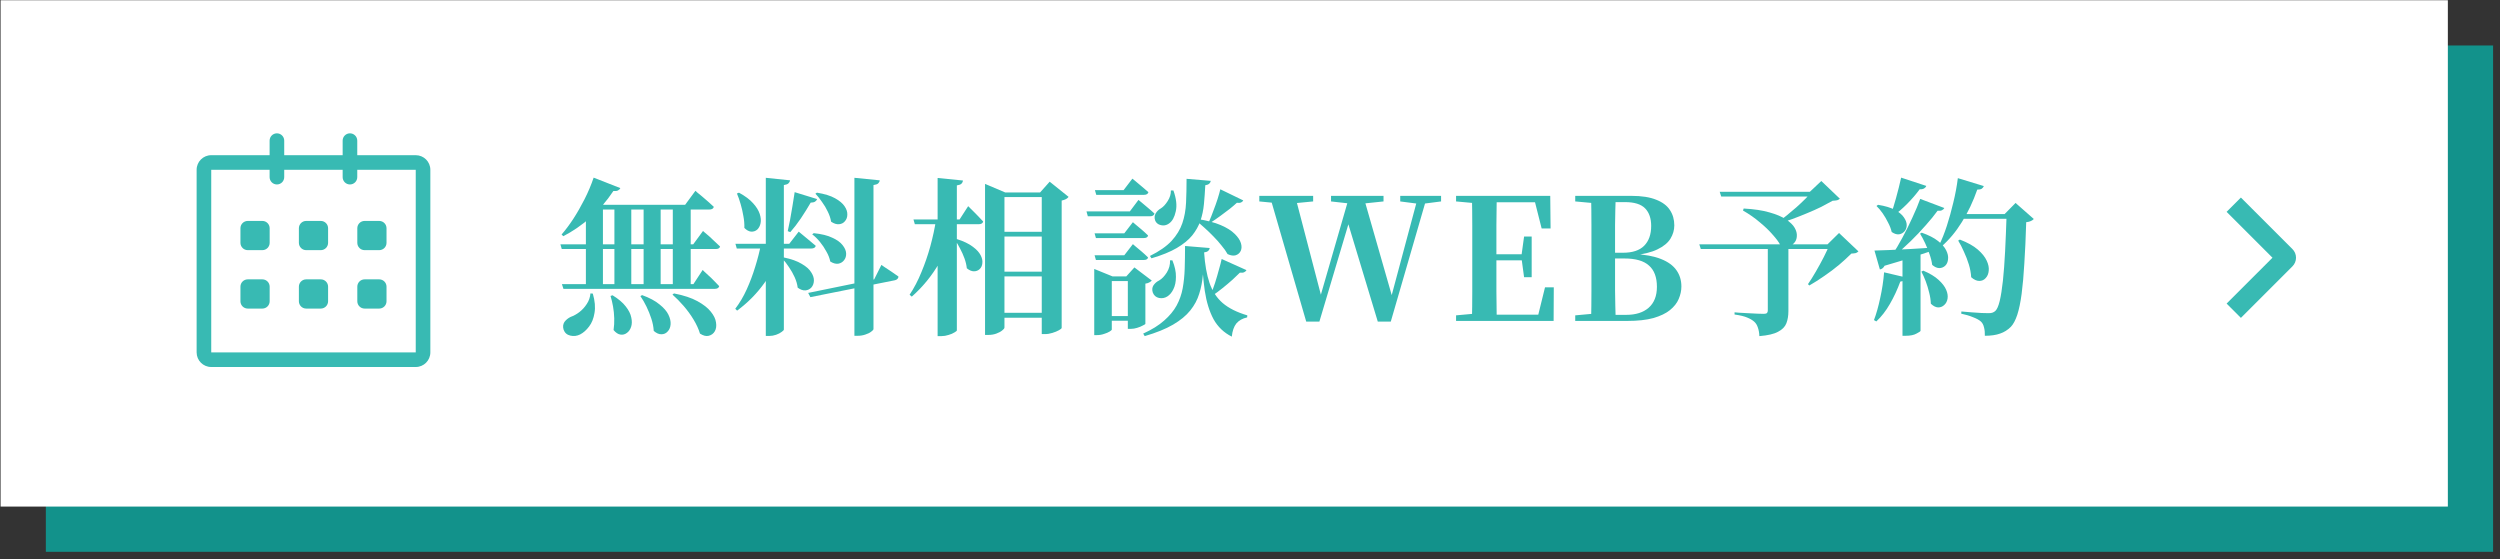
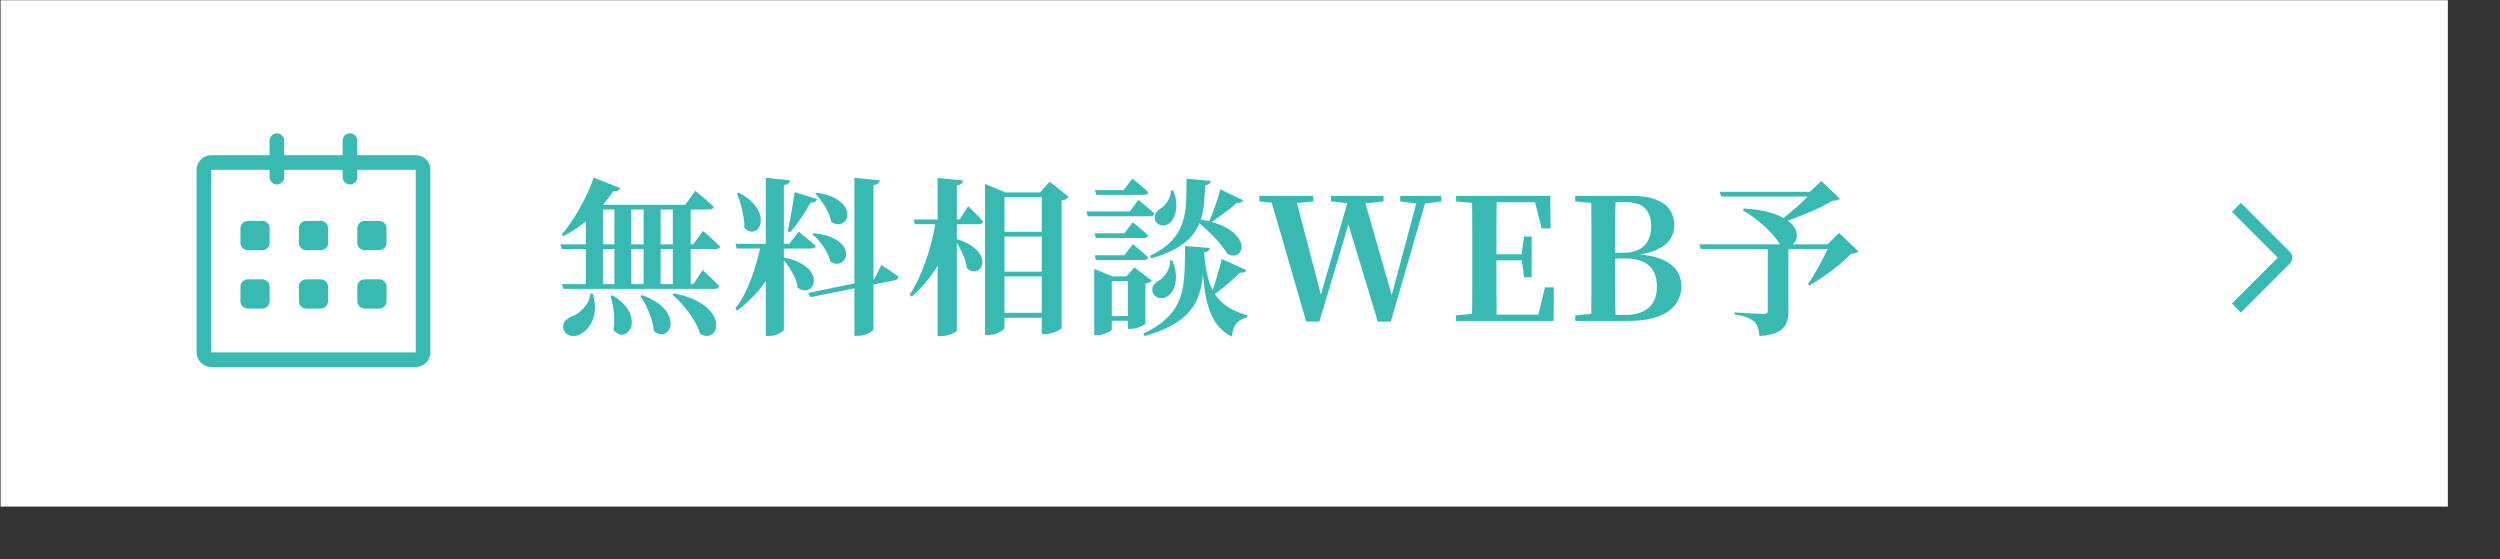
<svg xmlns="http://www.w3.org/2000/svg" width="237" height="53" viewBox="0 0 237 53" fill="none">
  <rect x="0" y="0" width="237" height="53" fill="#333333" stroke="none" />
-   <path d="M4.345 4.311H236.345V52.311H4.345V4.311Z" fill="#12928B" />
  <path d="M0.056 0.023H232.056V48.023H0.056V0.023Z" fill="white" />
-   <path d="M185.604 16.888L188.068 17.64C188.025 17.747 187.956 17.832 187.86 17.896C187.764 17.95 187.625 17.976 187.444 17.976C187.049 19.107 186.564 20.131 185.988 21.048C185.422 21.966 184.772 22.744 184.036 23.384L183.828 23.24C184.094 22.707 184.34 22.094 184.564 21.4C184.788 20.707 184.99 19.976 185.172 19.208C185.364 18.43 185.508 17.656 185.604 16.888ZM185.796 22.712C186.521 22.99 187.086 23.304 187.492 23.656C187.897 24.008 188.18 24.36 188.34 24.712C188.5 25.054 188.564 25.368 188.532 25.656C188.51 25.944 188.414 26.179 188.244 26.36C188.084 26.542 187.881 26.632 187.636 26.632C187.39 26.632 187.134 26.515 186.868 26.28C186.846 25.886 186.772 25.48 186.644 25.064C186.516 24.648 186.361 24.248 186.18 23.864C186.009 23.47 185.828 23.118 185.636 22.808L185.796 22.712ZM186.132 20.296H191.172V20.744H185.876L186.132 20.296ZM190.228 20.296H190.036L191.076 19.24L192.804 20.76C192.74 20.835 192.649 20.899 192.532 20.952C192.425 21.006 192.276 21.043 192.084 21.064C192.041 22.526 191.982 23.822 191.908 24.952C191.844 26.072 191.758 27.038 191.652 27.848C191.545 28.659 191.406 29.326 191.236 29.848C191.065 30.36 190.862 30.739 190.628 30.984C190.329 31.283 189.988 31.496 189.604 31.624C189.22 31.763 188.74 31.832 188.164 31.832C188.174 31.534 188.148 31.267 188.084 31.032C188.03 30.798 187.934 30.616 187.796 30.488C187.636 30.339 187.385 30.2 187.044 30.072C186.713 29.934 186.34 29.822 185.924 29.736L185.94 29.528C186.228 29.55 186.542 29.576 186.884 29.608C187.225 29.63 187.545 29.651 187.844 29.672C188.142 29.683 188.366 29.688 188.516 29.688C188.676 29.688 188.798 29.672 188.884 29.64C188.98 29.608 189.07 29.555 189.156 29.48C189.316 29.331 189.454 29.016 189.572 28.536C189.689 28.046 189.79 27.406 189.876 26.616C189.961 25.816 190.03 24.888 190.084 23.832C190.137 22.766 190.185 21.587 190.228 20.296ZM180.228 16.84L182.612 17.624C182.58 17.72 182.51 17.8 182.404 17.864C182.297 17.928 182.158 17.955 181.988 17.944C181.625 18.435 181.22 18.904 180.772 19.352C180.324 19.8 179.881 20.179 179.444 20.488L179.236 20.36C179.406 19.934 179.577 19.4 179.748 18.76C179.929 18.11 180.089 17.47 180.228 16.84ZM182.036 18.856L184.324 19.72C184.281 19.806 184.206 19.875 184.1 19.928C184.004 19.982 183.865 19.998 183.684 19.976C183.385 20.392 183.012 20.851 182.564 21.352C182.126 21.854 181.652 22.355 181.14 22.856C180.638 23.347 180.132 23.8 179.62 24.216H179.348C179.689 23.704 180.025 23.139 180.356 22.52C180.697 21.891 181.012 21.256 181.3 20.616C181.598 19.976 181.844 19.39 182.036 18.856ZM177.7 23.752C178.03 23.742 178.489 23.726 179.076 23.704C179.662 23.672 180.329 23.64 181.076 23.608C181.833 23.566 182.606 23.518 183.396 23.464L183.412 23.688C182.878 23.87 182.217 24.088 181.428 24.344C180.649 24.6 179.726 24.883 178.66 25.192C178.553 25.395 178.404 25.512 178.212 25.544L177.7 23.752ZM178.036 19.416C178.708 19.523 179.241 19.683 179.636 19.896C180.03 20.11 180.313 20.344 180.484 20.6C180.665 20.856 180.756 21.102 180.756 21.336C180.756 21.571 180.686 21.768 180.548 21.928C180.409 22.088 180.233 22.184 180.02 22.216C179.806 22.238 179.577 22.163 179.332 21.992C179.268 21.704 179.156 21.411 178.996 21.112C178.846 20.803 178.676 20.51 178.484 20.232C178.292 19.955 178.094 19.72 177.892 19.528L178.036 19.416ZM182.18 22.056C182.841 22.291 183.353 22.552 183.716 22.84C184.089 23.128 184.35 23.427 184.5 23.736C184.649 24.035 184.708 24.312 184.676 24.568C184.654 24.824 184.569 25.027 184.42 25.176C184.27 25.326 184.084 25.406 183.86 25.416C183.636 25.416 183.406 25.315 183.172 25.112C183.129 24.782 183.044 24.44 182.916 24.088C182.798 23.736 182.66 23.39 182.5 23.048C182.34 22.707 182.18 22.408 182.02 22.152L182.18 22.056ZM182.324 25.656C182.953 25.923 183.438 26.216 183.78 26.536C184.132 26.856 184.372 27.171 184.5 27.48C184.628 27.779 184.67 28.056 184.628 28.312C184.585 28.568 184.478 28.771 184.308 28.92C184.148 29.07 183.956 29.144 183.732 29.144C183.508 29.134 183.278 29.016 183.044 28.792C183.033 28.451 182.98 28.099 182.884 27.736C182.798 27.374 182.692 27.022 182.564 26.68C182.436 26.339 182.297 26.03 182.148 25.752L182.324 25.656ZM180.356 24.104L182.068 23.976V31.352C182.068 31.406 181.94 31.496 181.684 31.624C181.438 31.763 181.097 31.832 180.66 31.832H180.356V24.104ZM178.612 25.816L180.724 26.312C180.692 26.419 180.628 26.504 180.532 26.568C180.446 26.632 180.318 26.675 180.148 26.696C179.87 27.454 179.54 28.163 179.156 28.824C178.782 29.475 178.356 30.024 177.876 30.472L177.652 30.344C177.876 29.758 178.073 29.059 178.244 28.248C178.425 27.438 178.548 26.627 178.612 25.816Z" fill="#38BAB3" />
  <path d="M167.588 23.16H169.54V29.496C169.54 29.934 169.476 30.318 169.348 30.648C169.22 30.979 168.958 31.246 168.564 31.448C168.18 31.662 167.588 31.8 166.788 31.864C166.777 31.555 166.729 31.283 166.644 31.048C166.569 30.814 166.452 30.627 166.292 30.488C166.121 30.339 165.902 30.211 165.636 30.104C165.369 29.987 164.969 29.891 164.436 29.816V29.608C164.436 29.608 164.553 29.619 164.788 29.64C165.033 29.651 165.321 29.667 165.652 29.688C165.982 29.71 166.297 29.726 166.596 29.736C166.894 29.747 167.097 29.752 167.204 29.752C167.353 29.752 167.454 29.726 167.508 29.672C167.561 29.619 167.588 29.539 167.588 29.432V23.16ZM165.3 19.768C166.281 19.822 167.097 19.944 167.748 20.136C168.398 20.318 168.916 20.536 169.3 20.792C169.694 21.048 169.972 21.315 170.132 21.592C170.292 21.87 170.361 22.136 170.34 22.392C170.329 22.638 170.249 22.846 170.1 23.016C169.95 23.187 169.758 23.294 169.524 23.336C169.289 23.379 169.033 23.331 168.756 23.192C168.606 22.915 168.366 22.595 168.036 22.232C167.716 21.859 167.316 21.475 166.836 21.08C166.366 20.675 165.833 20.302 165.236 19.96L165.3 19.768ZM171.764 18.184H171.572L172.66 17.16L174.42 18.84C174.345 18.904 174.26 18.952 174.164 18.984C174.068 19.006 173.924 19.022 173.732 19.032C173.412 19.214 173.044 19.411 172.628 19.624C172.212 19.827 171.769 20.024 171.3 20.216C170.841 20.408 170.382 20.59 169.924 20.76C169.465 20.92 169.044 21.064 168.66 21.192L168.532 21.064C168.798 20.883 169.081 20.67 169.38 20.424C169.689 20.168 169.993 19.912 170.292 19.656C170.59 19.39 170.868 19.128 171.124 18.872C171.38 18.616 171.593 18.387 171.764 18.184ZM173.444 23.16H173.252L174.34 22.088L176.18 23.832C176.105 23.907 176.02 23.96 175.924 23.992C175.828 24.014 175.689 24.03 175.508 24.04C175.188 24.36 174.804 24.712 174.356 25.096C173.908 25.47 173.433 25.827 172.932 26.168C172.441 26.51 171.972 26.808 171.524 27.064L171.396 26.936C171.641 26.584 171.892 26.184 172.148 25.736C172.414 25.278 172.665 24.819 172.9 24.36C173.134 23.902 173.316 23.502 173.444 23.16ZM163.028 18.184H172.756V18.632H163.172L163.028 18.184ZM161.092 23.16H174.612V23.608H161.236L161.092 23.16Z" fill="#38BAB3" />
  <path d="M149.332 30.424V29.896L151.78 29.672H152.02V30.424H149.332ZM150.836 30.424C150.857 29.496 150.868 28.558 150.868 27.608C150.868 26.648 150.868 25.688 150.868 24.728V24.056C150.868 23.15 150.868 22.238 150.868 21.32C150.868 20.403 150.857 19.486 150.836 18.568H153.172C153.14 19.475 153.118 20.387 153.108 21.304C153.108 22.222 153.108 23.16 153.108 24.12V24.44C153.108 25.539 153.108 26.579 153.108 27.56C153.118 28.531 153.14 29.486 153.172 30.424H150.836ZM152.02 30.424V29.848H154.164C155.07 29.848 155.78 29.624 156.292 29.176C156.814 28.718 157.076 28.056 157.076 27.192C157.076 26.286 156.825 25.614 156.324 25.176C155.833 24.728 155.06 24.504 154.004 24.504H152.02V23.96H153.86C154.756 23.96 155.422 23.742 155.86 23.304C156.308 22.856 156.532 22.227 156.532 21.416C156.532 20.702 156.34 20.147 155.956 19.752C155.572 19.358 154.937 19.16 154.052 19.16H152.02V18.568H154.66C155.63 18.568 156.414 18.691 157.012 18.936C157.609 19.171 158.041 19.496 158.308 19.912C158.585 20.328 158.724 20.814 158.724 21.368C158.724 21.806 158.601 22.227 158.356 22.632C158.11 23.027 157.7 23.363 157.124 23.64C156.558 23.918 155.78 24.11 154.788 24.216L154.836 24.072C155.924 24.126 156.798 24.286 157.46 24.552C158.132 24.819 158.622 25.176 158.932 25.624C159.241 26.062 159.396 26.574 159.396 27.16C159.396 27.555 159.31 27.95 159.14 28.344C158.98 28.728 158.702 29.08 158.308 29.4C157.924 29.71 157.401 29.96 156.74 30.152C156.078 30.334 155.252 30.424 154.26 30.424H152.02ZM149.332 19.096V18.568H152.02V19.32H151.78L149.332 19.096Z" fill="#38BAB3" />
  <path d="M138.035 30.424V29.896L140.483 29.672H140.723V30.424H138.035ZM139.539 30.424C139.561 29.518 139.571 28.606 139.571 27.688C139.571 26.76 139.571 25.827 139.571 24.888V24.12C139.571 23.192 139.571 22.27 139.571 21.352C139.571 20.424 139.561 19.496 139.539 18.568H141.891C141.881 19.475 141.87 20.398 141.859 21.336C141.859 22.275 141.859 23.24 141.859 24.232V24.68C141.859 25.704 141.859 26.686 141.859 27.624C141.87 28.563 141.881 29.496 141.891 30.424H139.539ZM140.723 30.424V29.832H146.835L145.699 30.36L146.467 27.24H147.299L147.283 30.424H140.723ZM140.723 24.68V24.104H144.659V24.68H140.723ZM144.483 26.28L144.243 24.504V24.168L144.483 22.424H145.203V26.28H144.483ZM138.035 19.096V18.568H140.723V19.32H140.483L138.035 19.096ZM146.147 21.656L145.379 18.616L146.515 19.176H140.723V18.568H146.963L146.995 21.656H146.147Z" fill="#38BAB3" />
  <path d="M123.83 30.488L120.374 18.568H122.774L125.35 28.44H125.062L125.142 28.2L127.926 18.568H129.238L132.086 28.504H131.814L131.862 28.248L134.454 18.568H135.302L131.846 30.488H130.614L127.67 20.744H127.974L127.91 20.984L125.078 30.488H123.83ZM119.382 19.096V18.568H124.486V19.096L122.182 19.32H121.686L119.382 19.096ZM126.182 19.096V18.568H131.158V19.096L129.03 19.32H128.182L126.182 19.096ZM132.742 19.096V18.568H136.614V19.096L134.886 19.32H134.47L132.742 19.096Z" fill="#38BAB3" />
  <path d="M112.486 16.952L114.774 17.144C114.763 17.251 114.715 17.342 114.63 17.416C114.545 17.491 114.422 17.539 114.262 17.56C114.23 18.179 114.187 18.771 114.134 19.336C114.081 19.902 113.969 20.435 113.798 20.936C113.627 21.427 113.366 21.891 113.014 22.328C112.662 22.755 112.177 23.15 111.558 23.512C110.939 23.875 110.139 24.2 109.158 24.488L109.014 24.264C109.899 23.827 110.582 23.352 111.062 22.84C111.542 22.318 111.883 21.758 112.086 21.16C112.289 20.563 112.406 19.912 112.438 19.208C112.47 18.504 112.486 17.752 112.486 16.952ZM110.998 18.056H111.238C111.515 18.824 111.59 19.486 111.462 20.04C111.345 20.584 111.137 20.963 110.838 21.176C110.699 21.283 110.539 21.347 110.358 21.368C110.177 21.379 110.006 21.347 109.846 21.272C109.686 21.187 109.574 21.064 109.51 20.904C109.425 20.659 109.441 20.435 109.558 20.232C109.675 20.03 109.841 19.87 110.054 19.752C110.278 19.614 110.491 19.384 110.694 19.064C110.907 18.734 111.009 18.398 110.998 18.056ZM110.918 24.68H111.142C111.377 25.256 111.489 25.779 111.478 26.248C111.478 26.707 111.398 27.096 111.238 27.416C111.089 27.726 110.897 27.955 110.662 28.104C110.427 28.254 110.166 28.302 109.878 28.248C109.59 28.184 109.393 28.014 109.286 27.736C109.201 27.48 109.222 27.251 109.35 27.048C109.489 26.846 109.67 26.691 109.894 26.584C110.15 26.435 110.39 26.184 110.614 25.832C110.838 25.47 110.939 25.086 110.918 24.68ZM113.51 20.76C114.406 20.899 115.142 21.091 115.718 21.336C116.294 21.582 116.737 21.859 117.046 22.168C117.355 22.467 117.553 22.76 117.638 23.048C117.723 23.326 117.718 23.571 117.622 23.784C117.526 23.987 117.366 24.126 117.142 24.2C116.929 24.264 116.673 24.227 116.374 24.088C116.235 23.832 116.043 23.56 115.798 23.272C115.563 22.974 115.307 22.686 115.03 22.408C114.753 22.12 114.47 21.848 114.182 21.592C113.894 21.326 113.622 21.096 113.366 20.904L113.51 20.76ZM115.686 17.944L117.862 19C117.83 19.075 117.761 19.139 117.654 19.192C117.558 19.235 117.425 19.246 117.254 19.224C117.083 19.384 116.859 19.576 116.582 19.8C116.305 20.014 116.006 20.238 115.686 20.472C115.366 20.707 115.057 20.92 114.758 21.112L114.614 21.016C114.753 20.707 114.891 20.36 115.03 19.976C115.179 19.592 115.313 19.219 115.43 18.856C115.547 18.483 115.633 18.179 115.686 17.944ZM115.814 24.552L118.166 25.608C118.134 25.683 118.065 25.747 117.958 25.8C117.862 25.854 117.723 25.87 117.542 25.848C117.361 26.03 117.126 26.254 116.838 26.52C116.55 26.776 116.241 27.038 115.91 27.304C115.579 27.571 115.249 27.816 114.918 28.04L114.79 27.96C114.918 27.619 115.051 27.235 115.19 26.808C115.329 26.371 115.451 25.95 115.558 25.544C115.675 25.139 115.761 24.808 115.814 24.552ZM114.15 23.928C114.129 24.664 114.091 25.363 114.038 26.024C113.985 26.675 113.867 27.283 113.686 27.848C113.515 28.414 113.233 28.942 112.838 29.432C112.443 29.923 111.899 30.371 111.206 30.776C110.513 31.182 109.617 31.544 108.518 31.864L108.374 31.624C109.195 31.251 109.857 30.84 110.358 30.392C110.87 29.944 111.265 29.47 111.542 28.968C111.819 28.456 112.011 27.912 112.118 27.336C112.225 26.75 112.289 26.126 112.31 25.464C112.331 24.792 112.342 24.078 112.342 23.32L114.678 23.512C114.667 23.619 114.619 23.71 114.534 23.784C114.459 23.859 114.331 23.907 114.15 23.928ZM114.15 23.928C114.225 25.07 114.395 26.035 114.662 26.824C114.929 27.603 115.345 28.238 115.91 28.728C116.486 29.219 117.265 29.608 118.246 29.896L118.23 30.088C117.793 30.184 117.451 30.376 117.206 30.664C116.971 30.963 116.827 31.379 116.774 31.912C116.027 31.539 115.451 30.99 115.046 30.264C114.651 29.528 114.374 28.632 114.214 27.576C114.065 26.51 113.963 25.31 113.91 23.976L114.15 23.928ZM103.798 18.024H106.518L107.35 16.936C107.35 16.936 107.435 17.006 107.606 17.144C107.777 17.283 107.979 17.454 108.214 17.656C108.459 17.859 108.678 18.046 108.87 18.216C108.827 18.387 108.683 18.472 108.438 18.472H103.926L103.798 18.024ZM103.766 22.12H106.582L107.398 21.064C107.398 21.064 107.478 21.134 107.638 21.272C107.809 21.411 108.006 21.576 108.23 21.768C108.454 21.96 108.657 22.147 108.838 22.328C108.806 22.488 108.667 22.568 108.422 22.568H103.894L103.766 22.12ZM103.766 24.2H106.582L107.398 23.144C107.398 23.144 107.478 23.214 107.638 23.352C107.809 23.491 108.006 23.656 108.23 23.848C108.454 24.04 108.657 24.227 108.838 24.408C108.806 24.568 108.667 24.648 108.422 24.648H103.894L103.766 24.2ZM102.998 20.04H107.11L107.926 18.952C107.926 18.952 108.011 19.022 108.182 19.16C108.353 19.299 108.555 19.47 108.79 19.672C109.035 19.875 109.254 20.067 109.446 20.248C109.403 20.419 109.259 20.504 109.014 20.504H103.126L102.998 20.04ZM103.734 26.2V25.496L105.462 26.2H107.862V26.648H105.398V31.24C105.398 31.283 105.329 31.347 105.19 31.432C105.051 31.518 104.875 31.592 104.662 31.656C104.449 31.731 104.225 31.768 103.99 31.768H103.734V26.2ZM106.918 26.2H106.774L107.542 25.352L109.19 26.6C109.137 26.654 109.057 26.712 108.95 26.776C108.854 26.83 108.731 26.867 108.582 26.888V30.696C108.582 30.728 108.502 30.782 108.342 30.856C108.193 30.942 108.011 31.016 107.798 31.08C107.595 31.144 107.398 31.176 107.206 31.176H106.918V26.2ZM104.582 29.96H107.83V30.408H104.582V29.96Z" fill="#38BAB3" />
  <path d="M94.31 21.976H99.766V22.424H94.31V21.976ZM94.31 25.752H99.766V26.2H94.31V25.752ZM94.294 29.656H99.75V30.12H94.294V29.656ZM86.598 20.808H90.966L91.782 19.544C91.782 19.544 91.862 19.624 92.022 19.784C92.193 19.944 92.39 20.142 92.614 20.376C92.838 20.6 93.035 20.808 93.206 21C93.163 21.171 93.019 21.256 92.774 21.256H86.726L86.598 20.808ZM88.742 20.808H90.582V21.064C90.251 22.462 89.734 23.758 89.03 24.952C88.337 26.147 87.473 27.203 86.438 28.12L86.23 27.944C86.657 27.304 87.03 26.59 87.35 25.8C87.681 25.011 87.963 24.19 88.198 23.336C88.433 22.472 88.614 21.63 88.742 20.808ZM88.886 16.872L91.286 17.112C91.275 17.23 91.227 17.331 91.142 17.416C91.067 17.491 90.923 17.544 90.71 17.576V31.32C90.71 31.363 90.635 31.427 90.486 31.512C90.337 31.608 90.15 31.688 89.926 31.752C89.702 31.827 89.478 31.864 89.254 31.864H88.886V16.872ZM90.71 22.664C91.35 22.867 91.851 23.107 92.214 23.384C92.577 23.651 92.827 23.923 92.966 24.2C93.105 24.467 93.158 24.718 93.126 24.952C93.105 25.187 93.019 25.374 92.87 25.512C92.721 25.651 92.539 25.72 92.326 25.72C92.113 25.72 91.889 25.624 91.654 25.432C91.622 25.123 91.547 24.808 91.43 24.488C91.313 24.168 91.174 23.859 91.014 23.56C90.865 23.262 90.705 22.995 90.534 22.76L90.71 22.664ZM93.382 18.248V17.432L95.302 18.248H99.67V18.68H95.222V31.048C95.222 31.123 95.153 31.214 95.014 31.32C94.875 31.438 94.689 31.539 94.454 31.624C94.219 31.71 93.963 31.752 93.686 31.752H93.382V18.248ZM98.758 18.248H98.598L99.51 17.224L101.302 18.664C101.249 18.739 101.169 18.808 101.062 18.872C100.955 18.926 100.817 18.974 100.646 19.016V31.08C100.646 31.134 100.561 31.208 100.39 31.304C100.219 31.4 100.011 31.486 99.766 31.56C99.531 31.635 99.297 31.672 99.062 31.672H98.758V18.248Z" fill="#38BAB3" />
  <path d="M80.998 16.856L83.398 17.096C83.388 17.203 83.34 17.299 83.254 17.384C83.18 17.459 83.03 17.512 82.806 17.544V31.192C82.806 31.256 82.731 31.342 82.582 31.448C82.444 31.555 82.257 31.646 82.022 31.72C81.798 31.795 81.569 31.832 81.334 31.832H80.998V16.856ZM69.718 23.112H74.822L75.718 21.96C75.718 21.96 75.809 22.035 75.99 22.184C76.182 22.334 76.401 22.515 76.646 22.728C76.902 22.931 77.132 23.123 77.334 23.304C77.291 23.475 77.147 23.56 76.902 23.56H69.846L69.718 23.112ZM72.15 23.112H74.102V23.368C73.761 24.616 73.228 25.752 72.502 26.776C71.787 27.79 70.913 28.68 69.878 29.448L69.702 29.272C70.118 28.728 70.481 28.115 70.79 27.432C71.1 26.75 71.366 26.04 71.59 25.304C71.825 24.558 72.011 23.827 72.15 23.112ZM75.334 18.216L77.462 18.872C77.43 18.968 77.366 19.048 77.27 19.112C77.174 19.176 77.035 19.208 76.854 19.208C76.577 19.688 76.267 20.184 75.926 20.696C75.585 21.198 75.249 21.635 74.918 22.008L74.678 21.912C74.753 21.592 74.828 21.23 74.902 20.824C74.977 20.408 75.052 19.976 75.126 19.528C75.201 19.07 75.27 18.632 75.334 18.216ZM72.598 16.856L74.902 17.096C74.881 17.203 74.828 17.299 74.742 17.384C74.668 17.459 74.523 17.512 74.31 17.544V31.24C74.31 31.294 74.241 31.368 74.102 31.464C73.963 31.571 73.787 31.662 73.574 31.736C73.361 31.811 73.147 31.848 72.934 31.848H72.598V16.856ZM74.31 24.408C75.025 24.558 75.59 24.76 76.006 25.016C76.433 25.262 76.731 25.528 76.902 25.816C77.084 26.094 77.169 26.36 77.158 26.616C77.147 26.872 77.067 27.086 76.918 27.256C76.769 27.416 76.582 27.507 76.358 27.528C76.134 27.55 75.889 27.464 75.622 27.272C75.579 26.942 75.484 26.611 75.334 26.28C75.185 25.95 75.004 25.63 74.79 25.32C74.588 25.011 74.379 24.744 74.166 24.52L74.31 24.408ZM70.054 18.264C70.641 18.584 71.089 18.92 71.398 19.272C71.707 19.614 71.915 19.95 72.022 20.28C72.129 20.611 72.156 20.904 72.102 21.16C72.049 21.416 71.942 21.619 71.782 21.768C71.622 21.907 71.43 21.971 71.206 21.96C70.993 21.939 70.779 21.822 70.566 21.608C70.577 21.235 70.545 20.856 70.47 20.472C70.406 20.088 70.321 19.715 70.214 19.352C70.108 18.979 69.99 18.643 69.862 18.344L70.054 18.264ZM77.142 22.104C77.878 22.179 78.465 22.323 78.902 22.536C79.35 22.739 79.675 22.974 79.878 23.24C80.091 23.507 80.204 23.768 80.214 24.024C80.225 24.27 80.161 24.483 80.022 24.664C79.883 24.846 79.697 24.958 79.462 25C79.238 25.032 78.987 24.963 78.71 24.792C78.646 24.472 78.523 24.158 78.342 23.848C78.171 23.528 77.969 23.224 77.734 22.936C77.499 22.648 77.254 22.408 76.998 22.216L77.142 22.104ZM77.446 18.264C78.171 18.382 78.742 18.558 79.158 18.792C79.585 19.027 79.889 19.283 80.07 19.56C80.251 19.827 80.337 20.088 80.326 20.344C80.326 20.59 80.251 20.798 80.102 20.968C79.963 21.139 79.777 21.235 79.542 21.256C79.308 21.278 79.057 21.198 78.79 21.016C78.737 20.696 78.63 20.376 78.47 20.056C78.321 19.736 78.139 19.432 77.926 19.144C77.724 18.846 77.516 18.584 77.302 18.36L77.446 18.264ZM76.614 27.768L82.87 26.488L83.558 25.112C83.558 25.112 83.649 25.176 83.83 25.304C84.022 25.422 84.241 25.566 84.486 25.736C84.742 25.907 84.972 26.067 85.174 26.216C85.174 26.302 85.142 26.376 85.078 26.44C85.014 26.504 84.934 26.547 84.838 26.568L76.822 28.168L76.614 27.768Z" fill="#38BAB3" />
  <path d="M53.126 23.16H65.718L66.646 21.896C66.646 21.896 66.699 21.944 66.806 22.04C66.913 22.126 67.051 22.243 67.222 22.392C67.393 22.542 67.569 22.707 67.75 22.888C67.942 23.059 68.113 23.219 68.262 23.368C68.23 23.528 68.091 23.608 67.846 23.608H53.254L53.126 23.16ZM53.27 26.936H65.734L66.614 25.592C66.614 25.592 66.667 25.646 66.774 25.752C66.881 25.848 67.019 25.976 67.19 26.136C67.361 26.286 67.531 26.451 67.702 26.632C67.883 26.814 68.043 26.979 68.182 27.128C68.139 27.299 67.995 27.384 67.75 27.384H53.414L53.27 26.936ZM58.246 19.416H59.846V27.08H58.246V19.416ZM61.014 19.416H62.63V27.08H61.014V19.416ZM63.782 19.416H65.478V27.08H63.782V19.416ZM55.542 19.416V18.76L57.222 19.416H57.158V27.08H55.542V19.416ZM56.278 16.84L58.806 17.832C58.774 17.918 58.699 17.992 58.582 18.056C58.475 18.11 58.331 18.126 58.15 18.104C57.499 19.086 56.763 19.934 55.942 20.648C55.121 21.363 54.273 21.944 53.398 22.392L53.238 22.232C53.601 21.816 53.969 21.326 54.342 20.76C54.715 20.184 55.073 19.56 55.414 18.888C55.755 18.216 56.043 17.534 56.278 16.84ZM56.246 19.416H64.95L65.926 18.088C65.926 18.088 65.985 18.142 66.102 18.248C66.219 18.344 66.369 18.467 66.55 18.616C66.731 18.766 66.923 18.931 67.126 19.112C67.329 19.294 67.51 19.459 67.67 19.608C67.627 19.779 67.483 19.864 67.238 19.864H56.246V19.416ZM55.974 27.816L56.198 27.832C56.401 28.526 56.454 29.139 56.358 29.672C56.273 30.195 56.102 30.622 55.846 30.952C55.59 31.294 55.307 31.544 54.998 31.704C54.699 31.854 54.39 31.891 54.07 31.816C53.75 31.742 53.537 31.555 53.43 31.256C53.345 30.979 53.371 30.734 53.51 30.52C53.659 30.318 53.857 30.158 54.102 30.04C54.379 29.944 54.651 29.795 54.918 29.592C55.195 29.379 55.43 29.123 55.622 28.824C55.825 28.526 55.942 28.19 55.974 27.816ZM58.07 27.992C58.625 28.334 59.041 28.686 59.318 29.048C59.606 29.411 59.782 29.763 59.846 30.104C59.921 30.435 59.915 30.728 59.83 30.984C59.745 31.24 59.611 31.432 59.43 31.56C59.249 31.699 59.046 31.752 58.822 31.72C58.598 31.688 58.379 31.544 58.166 31.288C58.219 30.926 58.241 30.558 58.23 30.184C58.219 29.8 58.182 29.427 58.118 29.064C58.054 28.702 57.974 28.366 57.878 28.056L58.07 27.992ZM60.87 27.976C61.574 28.232 62.123 28.526 62.518 28.856C62.923 29.176 63.206 29.502 63.366 29.832C63.526 30.163 63.595 30.467 63.574 30.744C63.553 31.022 63.462 31.246 63.302 31.416C63.142 31.598 62.945 31.688 62.71 31.688C62.475 31.699 62.23 31.592 61.974 31.368C61.953 30.995 61.878 30.611 61.75 30.216C61.622 29.822 61.467 29.438 61.286 29.064C61.105 28.691 60.913 28.36 60.71 28.072L60.87 27.976ZM63.894 27.816C64.822 27.998 65.563 28.243 66.118 28.552C66.683 28.862 67.105 29.192 67.382 29.544C67.67 29.896 67.835 30.238 67.878 30.568C67.931 30.899 67.894 31.176 67.766 31.4C67.638 31.624 67.446 31.768 67.19 31.832C66.945 31.896 66.667 31.827 66.358 31.624C66.23 31.198 66.027 30.755 65.75 30.296C65.473 29.838 65.158 29.406 64.806 29C64.454 28.595 64.102 28.238 63.75 27.928L63.894 27.816Z" fill="#38BAB3" />
  <path d="M39.412 14.712L33.868 14.712V13.332C33.868 12.95 33.558 12.64 33.175 12.64C32.793 12.64 32.483 12.95 32.483 13.332V14.712H26.944V13.332C26.944 12.95 26.634 12.64 26.251 12.64C25.869 12.64 25.559 12.95 25.559 13.332V14.712H20.025C19.26 14.712 18.64 15.332 18.64 16.097V33.407C18.64 34.172 19.26 34.792 20.025 34.792H39.412C40.177 34.792 40.797 34.172 40.797 33.407V16.097C40.797 15.332 40.177 14.712 39.412 14.712ZM39.412 33.407H20.025V16.097H25.559V16.794C25.559 17.177 25.869 17.487 26.251 17.487C26.634 17.487 26.944 17.177 26.944 16.794V16.097H32.483V16.795C32.483 17.177 32.793 17.487 33.175 17.487C33.558 17.487 33.868 17.177 33.868 16.795V16.097H39.412V33.407ZM34.565 23.714H35.95C36.332 23.714 36.642 23.403 36.642 23.021V21.636C36.642 21.254 36.332 20.944 35.95 20.944H34.565C34.183 20.944 33.873 21.254 33.873 21.636V23.021C33.873 23.403 34.183 23.714 34.565 23.714ZM34.565 29.253H35.95C36.332 29.253 36.642 28.943 36.642 28.56V27.175C36.642 26.793 36.332 26.483 35.95 26.483H34.565C34.183 26.483 33.873 26.793 33.873 27.175V28.56C33.873 28.943 34.183 29.253 34.565 29.253ZM30.411 26.483H29.026C28.644 26.483 28.334 26.793 28.334 27.175V28.56C28.334 28.943 28.644 29.253 29.026 29.253H30.411C30.793 29.253 31.103 28.943 31.103 28.56V27.175C31.103 26.793 30.793 26.483 30.411 26.483ZM30.411 20.944H29.026C28.644 20.944 28.334 21.254 28.334 21.636V23.021C28.334 23.403 28.644 23.714 29.026 23.714H30.411C30.793 23.714 31.103 23.403 31.103 23.021V21.636C31.103 21.254 30.793 20.944 30.411 20.944ZM24.871 20.944H23.487C23.104 20.944 22.794 21.254 22.794 21.636V23.021C22.794 23.403 23.104 23.714 23.487 23.714H24.871C25.254 23.714 25.564 23.403 25.564 23.021V21.636C25.564 21.254 25.254 20.944 24.871 20.944ZM24.871 26.483H23.487C23.104 26.483 22.794 26.793 22.794 27.175V28.56C22.794 28.943 23.104 29.253 23.487 29.253H24.871C25.254 29.253 25.564 28.943 25.564 28.56V27.175C25.564 26.793 25.254 26.483 24.871 26.483Z" fill="#38BAB3" />
  <path d="M211.587 20.083L212.438 19.234L217.07 23.864C217.144 23.938 217.204 24.026 217.244 24.123C217.284 24.221 217.305 24.325 217.305 24.43C217.305 24.535 217.284 24.64 217.244 24.737C217.204 24.834 217.144 24.922 217.07 24.997L212.438 29.629L211.588 28.78L215.936 24.431L211.587 20.083Z" fill="#38BAB3" />
-   <path d="M211.083 28.78L215.431 24.432L211.082 20.083L212.185 18.981L212.438 18.729L217.321 23.612L217.322 23.611C217.43 23.718 217.515 23.846 217.574 23.987C217.632 24.127 217.663 24.278 217.663 24.43C217.663 24.582 217.632 24.734 217.574 24.874C217.515 25.015 217.43 25.143 217.322 25.25L212.69 29.882L212.438 30.135L211.083 28.78ZM216.948 24.43C216.948 24.372 216.936 24.315 216.914 24.261C216.891 24.207 216.859 24.158 216.818 24.117L212.438 19.74L212.093 20.083L216.188 24.179L216.441 24.431L212.093 28.78L212.438 29.124L216.818 24.742C216.859 24.702 216.891 24.653 216.914 24.6C216.936 24.546 216.948 24.488 216.948 24.43Z" fill="#38BAB3" />
</svg>